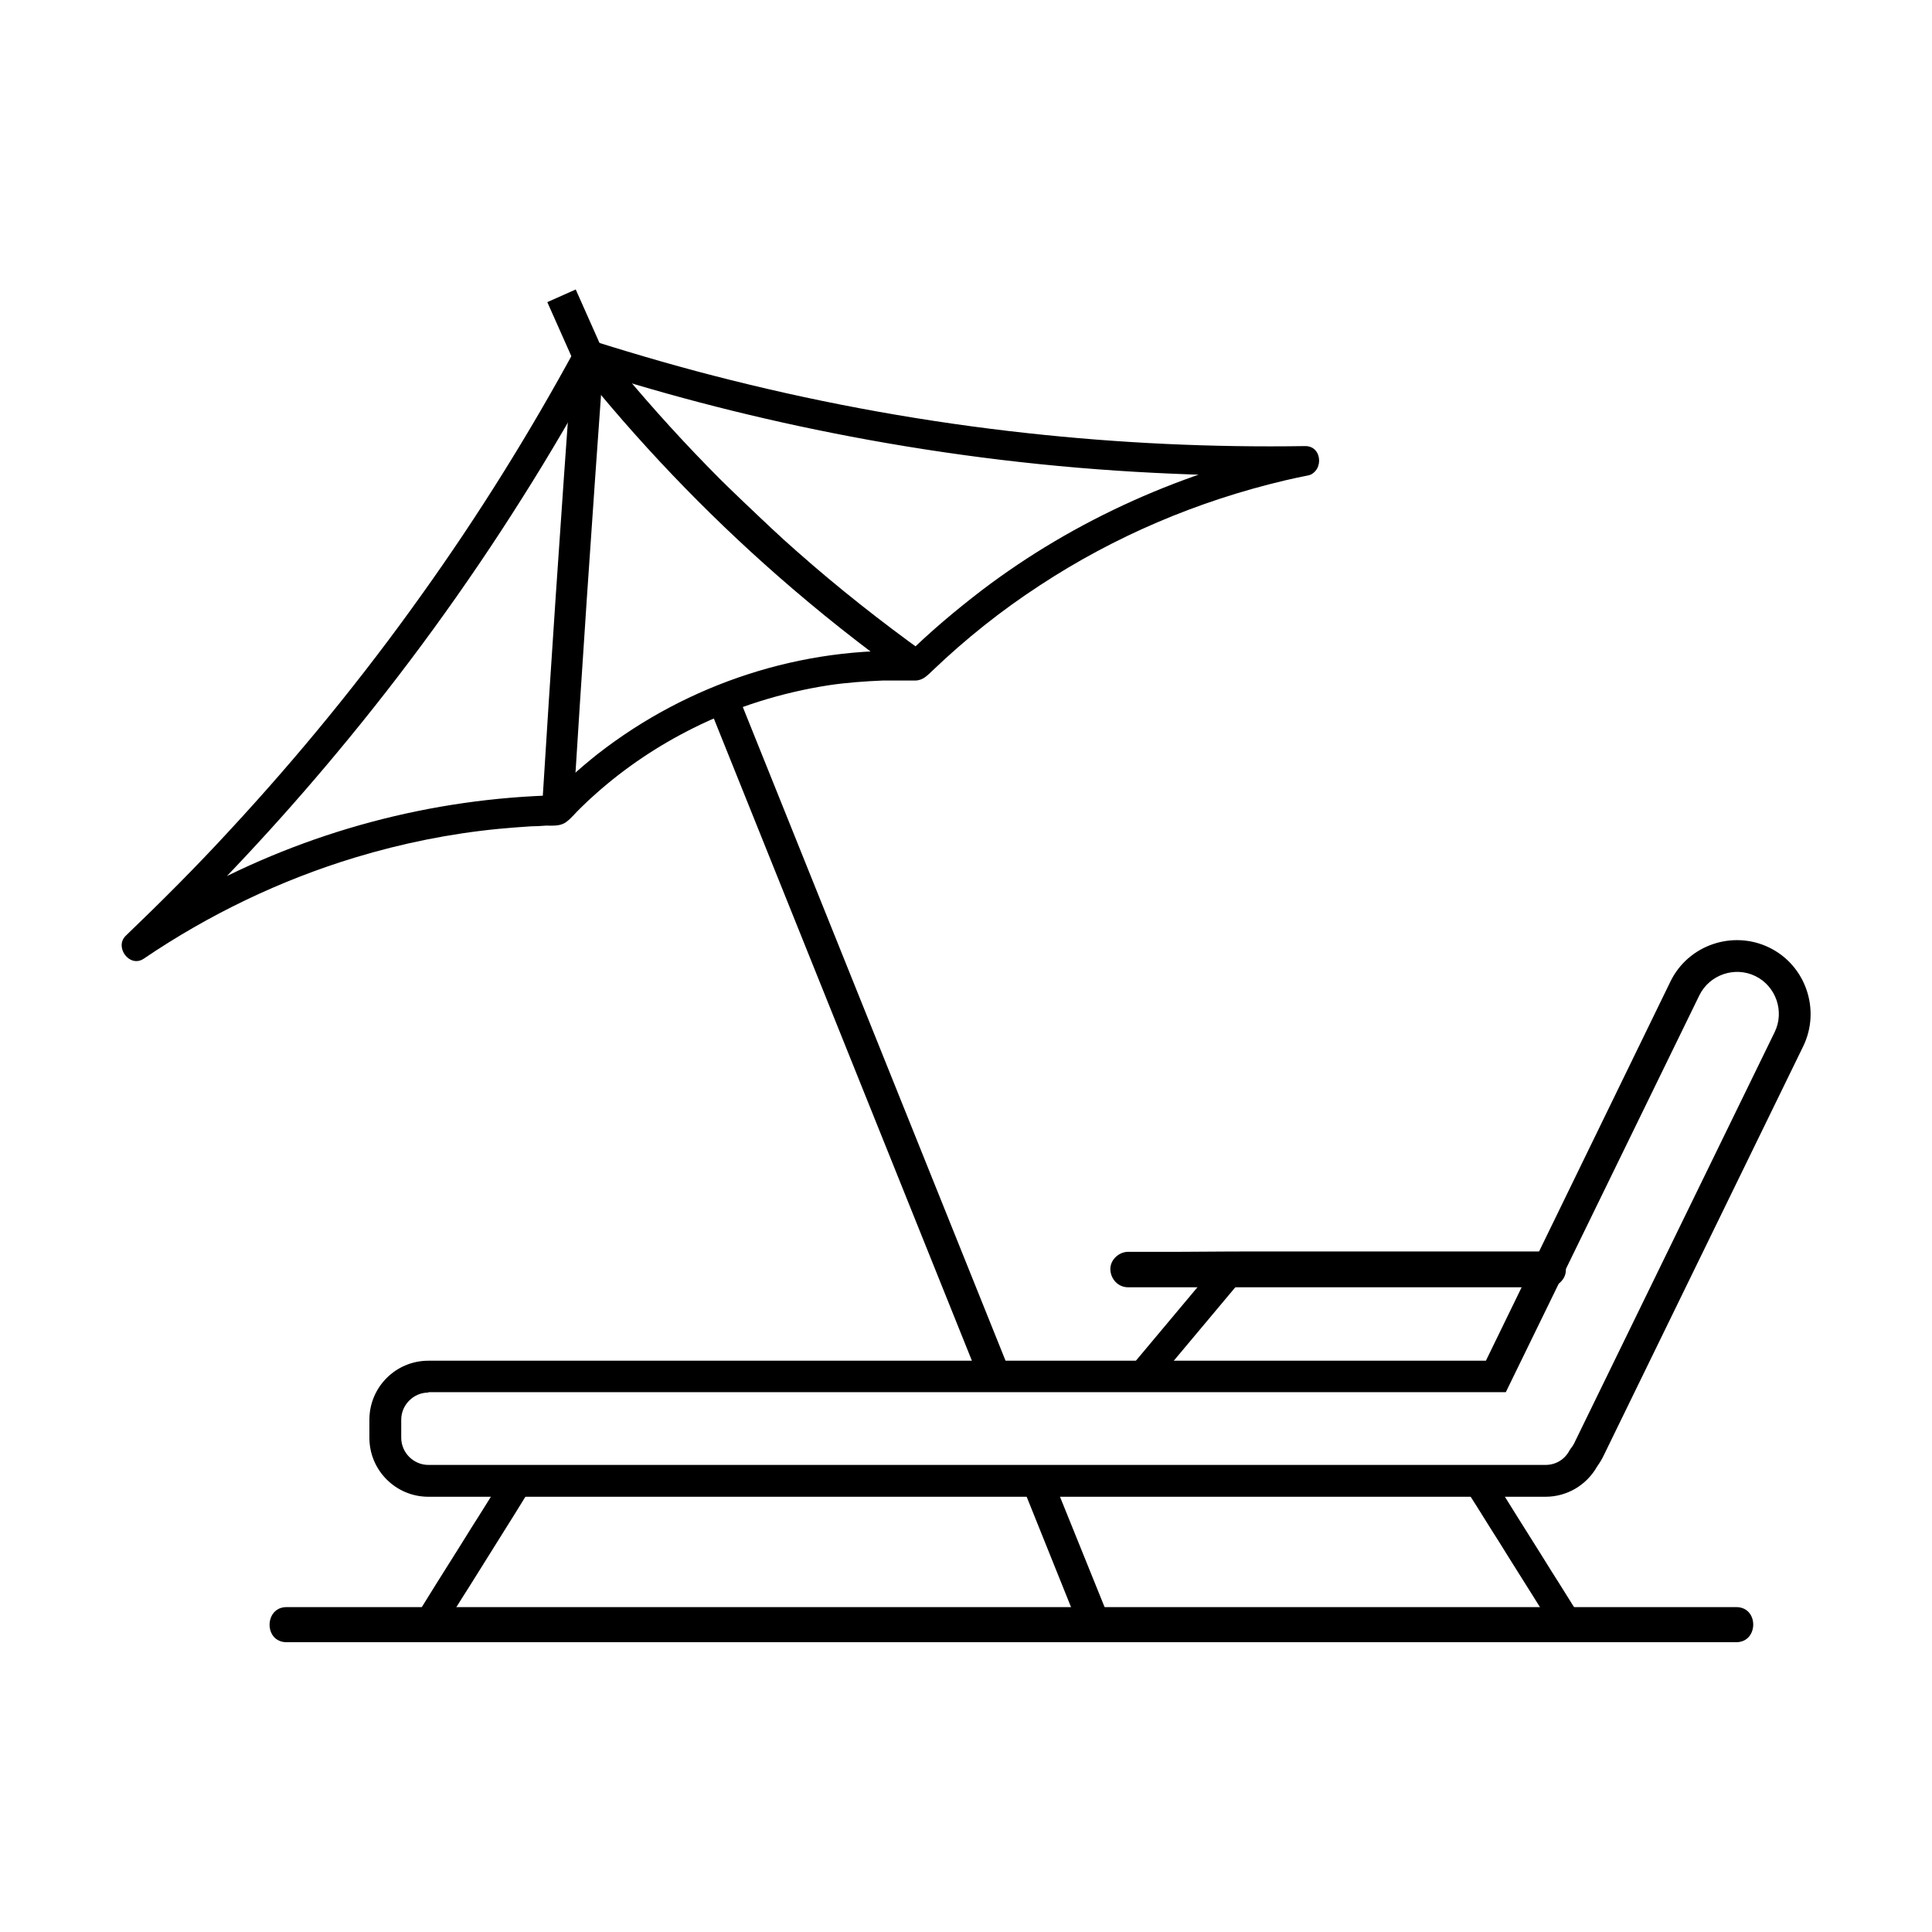
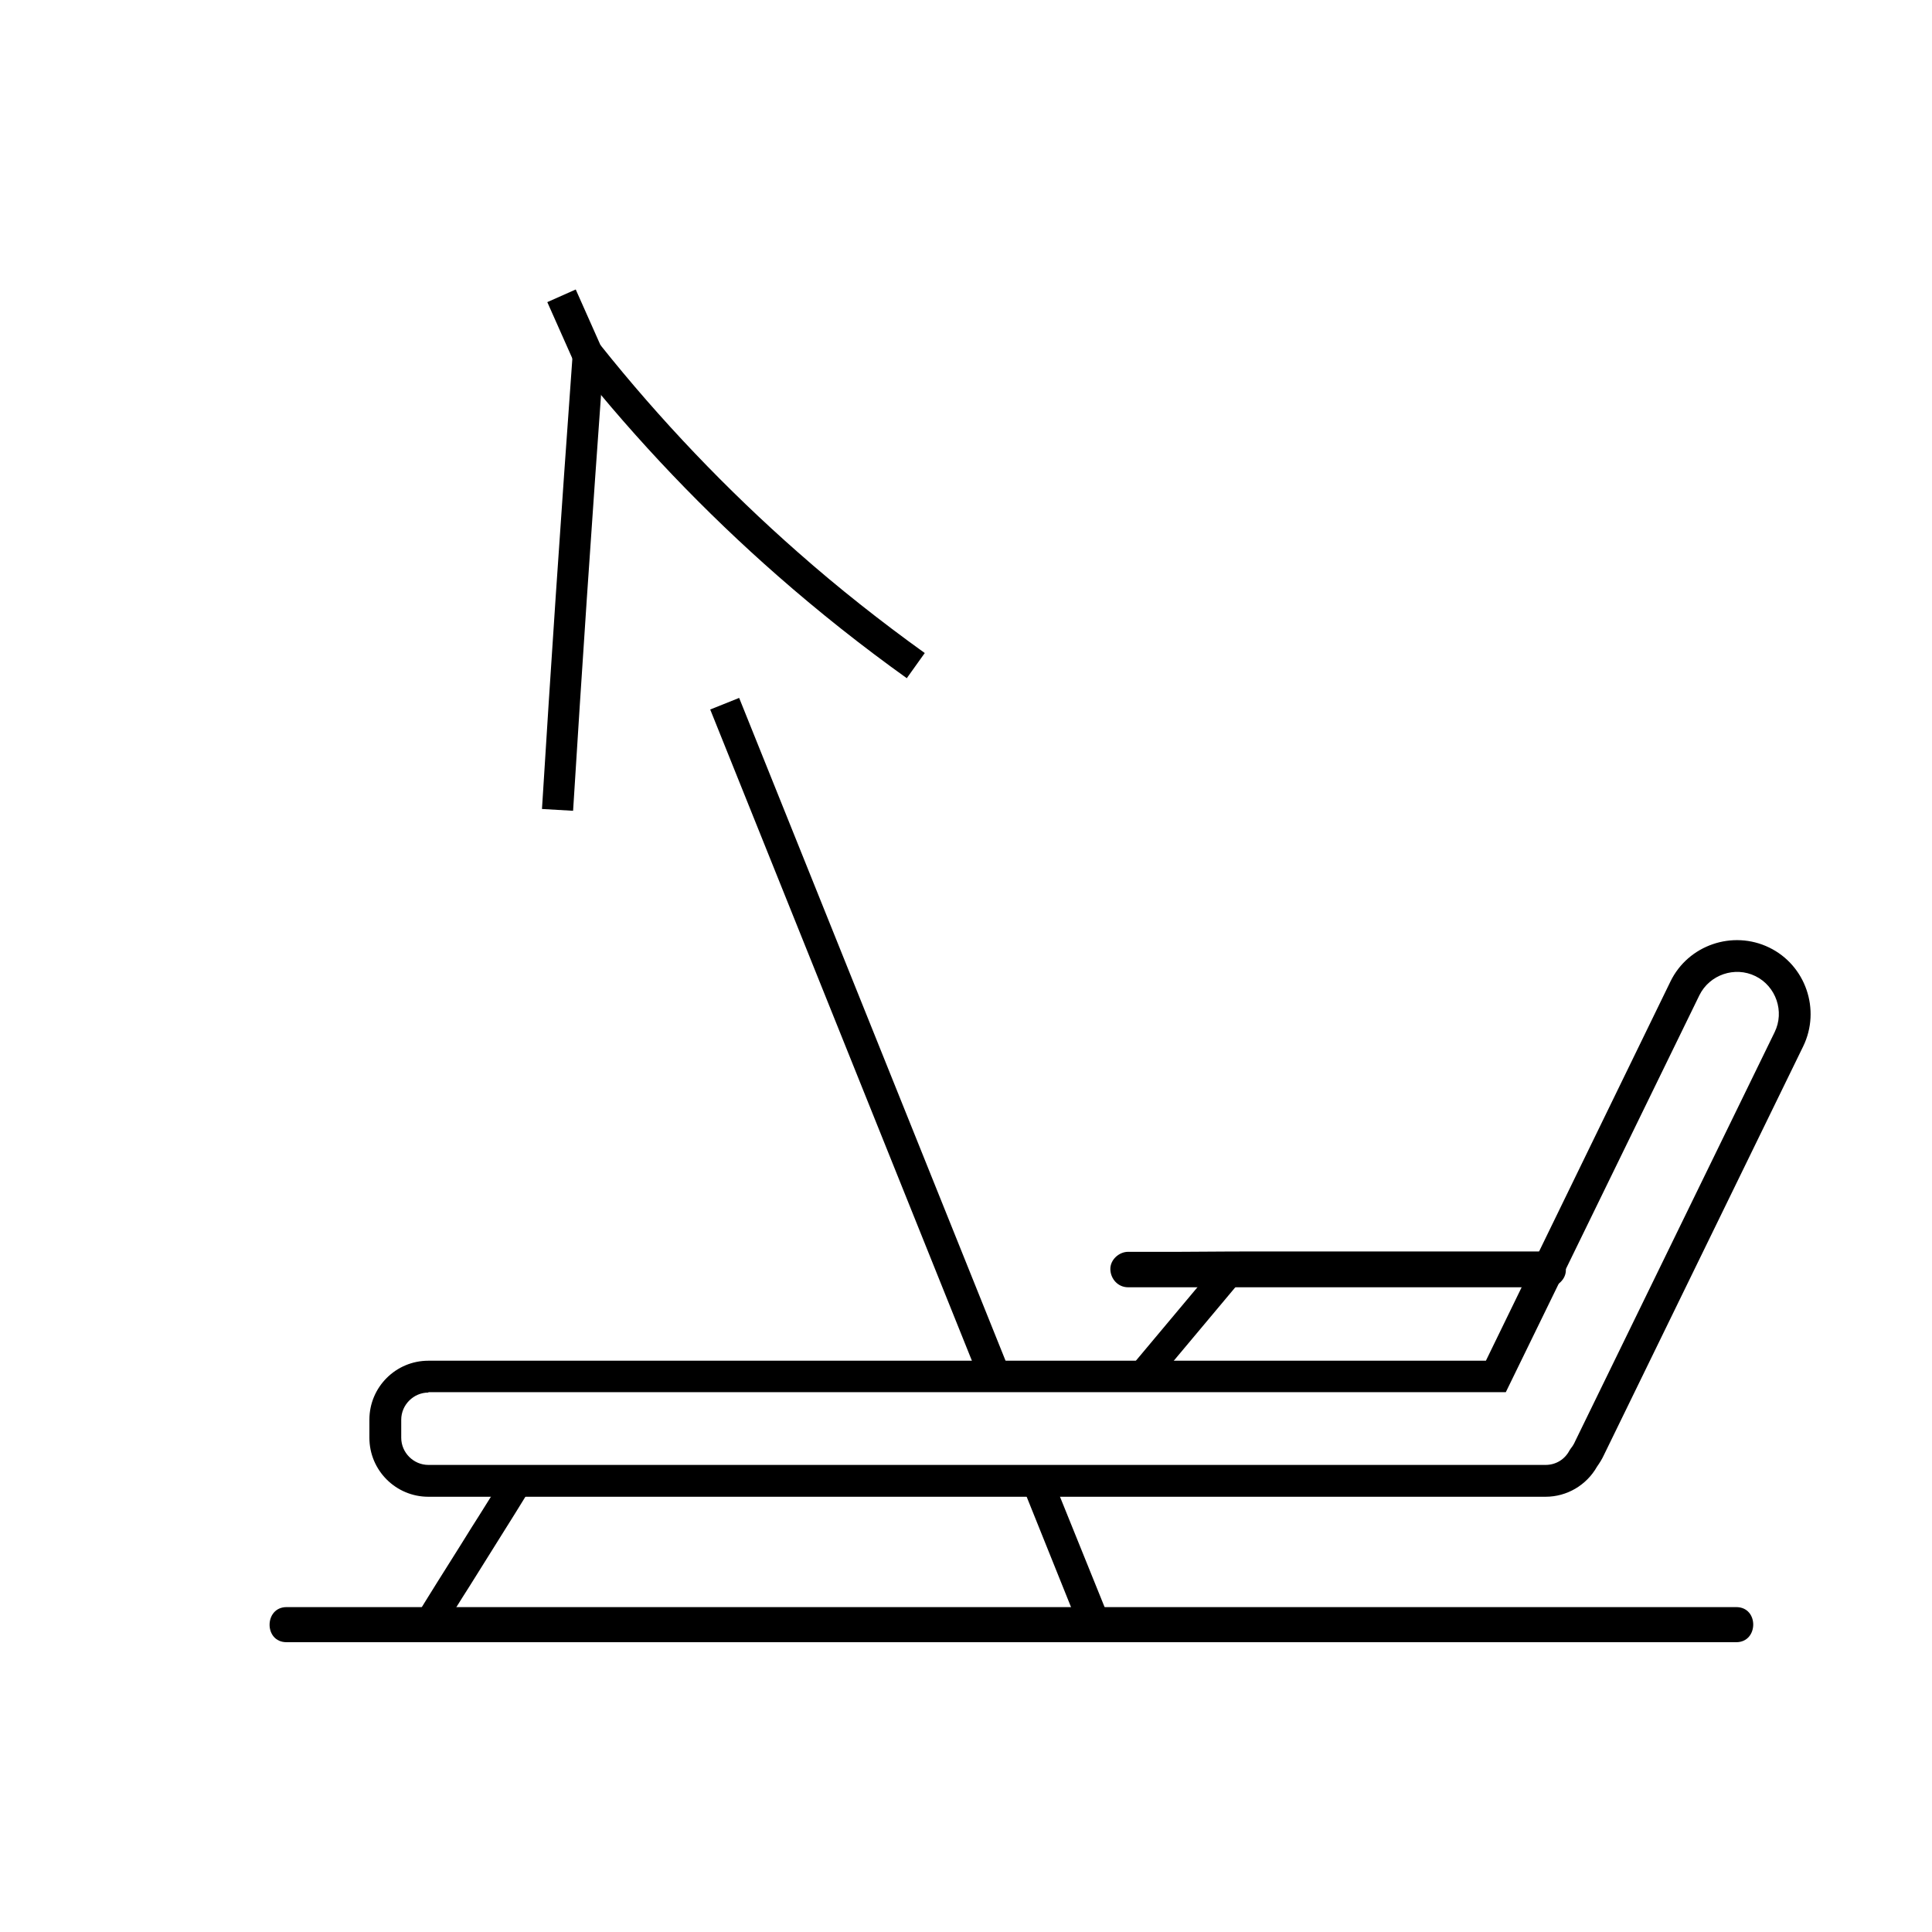
<svg xmlns="http://www.w3.org/2000/svg" id="Layer_1" viewBox="0 0 53.4 53.4">
  <g>
-     <path d="M35.95,12.34c-3.18.66-6.23,2.01-8.82,3.98-.73.56-1.43,1.15-2.09,1.8.1-.04.19-.08.29-.12-3.17-.14-6.31.89-8.81,2.84-.49.39-.96.81-1.39,1.26l.29-.12c-3.49.08-6.93,1-9.99,2.67-.64.35-1.26.73-1.86,1.13.16.21.33.42.49.64,1.86-1.77,3.61-3.64,5.25-5.61,1.86-2.23,3.57-4.58,5.12-7.04.78-1.23,1.51-2.49,2.21-3.76-.15.06-.3.12-.46.19,2.39.77,4.83,1.39,7.3,1.86,2.78.53,5.6.87,8.43,1.01,1.39.07,2.78.1,4.16.07.52,0,.52-.82,0-.81-2.57.04-5.14-.08-7.69-.36-2.75-.3-5.48-.79-8.16-1.46-1.29-.32-2.57-.69-3.84-1.09-.17-.05-.37.03-.46.19-1.28,2.36-2.7,4.64-4.26,6.82-1.63,2.29-3.41,4.47-5.32,6.53-.92,1-1.88,1.96-2.86,2.9-.33.31.1.9.49.64,1.8-1.22,3.77-2.17,5.85-2.8,1.29-.39,2.62-.66,3.96-.79.3-.03.6-.05.89-.07.14,0,.28-.01.42-.02.19,0,.4.02.56-.1.15-.11.27-.27.4-.39.14-.14.29-.28.44-.41.79-.7,1.68-1.3,2.66-1.79,1.18-.59,2.46-.99,3.76-1.19.46-.07,1-.11,1.49-.13.21,0,.42,0,.64,0,.08,0,.17,0,.25,0,.22,0,.34-.14.49-.28.91-.87,1.9-1.66,2.96-2.35,2.07-1.36,4.36-2.33,6.77-2.9.22-.05.44-.1.65-.14.21-.04.34-.3.28-.5-.06-.22-.28-.33-.5-.28Z" />
    <g>
-       <path d="M16.26,9.8c1.45,1.82,3.27,3.82,5.53,5.8,1.21,1.06,2.4,1.99,3.53,2.8l-9.06-8.6Z" />
      <path d="M25.07,18.75c-1.23-.88-2.43-1.83-3.57-2.83-2.02-1.77-3.9-3.74-5.58-5.85l.67-.54c1.65,2.07,3.49,4,5.47,5.74,1.11.98,2.29,1.91,3.5,2.78l-.5.7Z" />
    </g>
    <g>
-       <path d="M16.26,9.8c-.16,2.24-.32,4.47-.47,6.71-.13,1.96-.26,3.92-.38,5.87l.86-12.59Z" />
+       <path d="M16.26,9.8c-.16,2.24-.32,4.47-.47,6.71-.13,1.96-.26,3.92-.38,5.87Z" />
      <path d="M15.84,22.41l-.86-.05c.12-1.95.25-3.93.38-5.88.15-2.23.31-4.49.47-6.71l.86.06c-.16,2.23-.32,4.48-.47,6.71-.13,1.95-.26,3.92-.38,5.87Z" />
    </g>
    <g>
      <polygon points="28.2 40.93 29.86 45.06 30.66 44.74 29.12 40.93 28.2 40.93" />
      <polygon points="27.97 38.05 20.43 19.29 19.63 19.61 27.04 38.05 27.97 38.05" />
    </g>
    <path d="M42.72,41.37H11.84c-.9,0-1.63-.73-1.63-1.63v-.5c0-.9.73-1.63,1.63-1.63h29.23l5.1-10.48c.49-1.01,1.72-1.43,2.73-.94h0c1.01.49,1.43,1.72.94,2.73l-5.51,11.3c-.05.11-.12.22-.19.32-.29.51-.83.83-1.42.83ZM11.84,38.49c-.41,0-.75.34-.75.75v.5c0,.41.34.75.75.75h30.88c.28,0,.53-.15.66-.4l.02-.03.02-.03c.05-.06.09-.13.12-.2l5.51-11.3c.28-.57.04-1.27-.53-1.55h0c-.57-.28-1.27-.04-1.55.53l-5.35,10.97H11.84Z" />
    <path d="M42.79,34.59c-.39,0-.77,0-1.16,0-.92,0-1.85,0-2.77,0h-3.35c-.97,0-1.94,0-2.91.01-.47,0-.94,0-1.4,0,0,0-.01,0-.02,0-.25,0-.5.22-.49.49.01.26.21.49.49.49.39,0,.77,0,1.16,0,.92,0,1.85,0,2.77,0,1.12,0,2.23,0,3.35,0,.97,0,1.94,0,2.91,0,.47,0,.94,0,1.4,0,0,0,.01,0,.02,0,.25,0,.5-.22.49-.49-.01-.26-.21-.49-.49-.49h0Z" />
    <path d="M33.75,34.8c-.72.86-1.45,1.73-2.17,2.59l-.31.37c-.14.16-.17.42,0,.57.15.14.43.17.57,0l2.17-2.59.31-.37c.14-.16.17-.42,0-.57-.15-.14-.43-.17-.57,0h0Z" />
    <path d="M13.84,40.94c-.27.42-.53.85-.8,1.27-.42.68-.85,1.35-1.27,2.03-.1.16-.19.31-.29.47-.11.18-.04.45.15.55.2.11.43.05.55-.15.27-.42.53-.85.8-1.27l1.27-2.03c.1-.16.19-.31.29-.47.11-.18.04-.45-.15-.55-.2-.11-.43-.05-.55.15h0Z" />
-     <path d="M40.63,41.34c.27.42.53.85.8,1.27.42.68.85,1.35,1.27,2.03.1.16.19.31.29.47.11.18.37.27.55.15.18-.12.27-.36.15-.55-.27-.42-.53-.85-.8-1.27-.42-.68-.85-1.35-1.27-2.03-.1-.16-.19-.31-.29-.47-.11-.18-.37-.27-.55-.15-.18.12-.27.36-.15.55h0Z" />
    <path d="M7.92,45.39h38.44c.52,0,1.04,0,1.56,0,.02,0,.05,0,.07,0,.62,0,.63-.97,0-.97H9.55c-.52,0-1.04,0-1.56,0-.02,0-.05,0-.07,0-.62,0-.63.97,0,.97h0Z" />
  </g>
  <rect x="15.46" y="8.1" width=".86" height="1.83" transform="translate(-2.29 7.23) rotate(-23.97)" />
</svg>